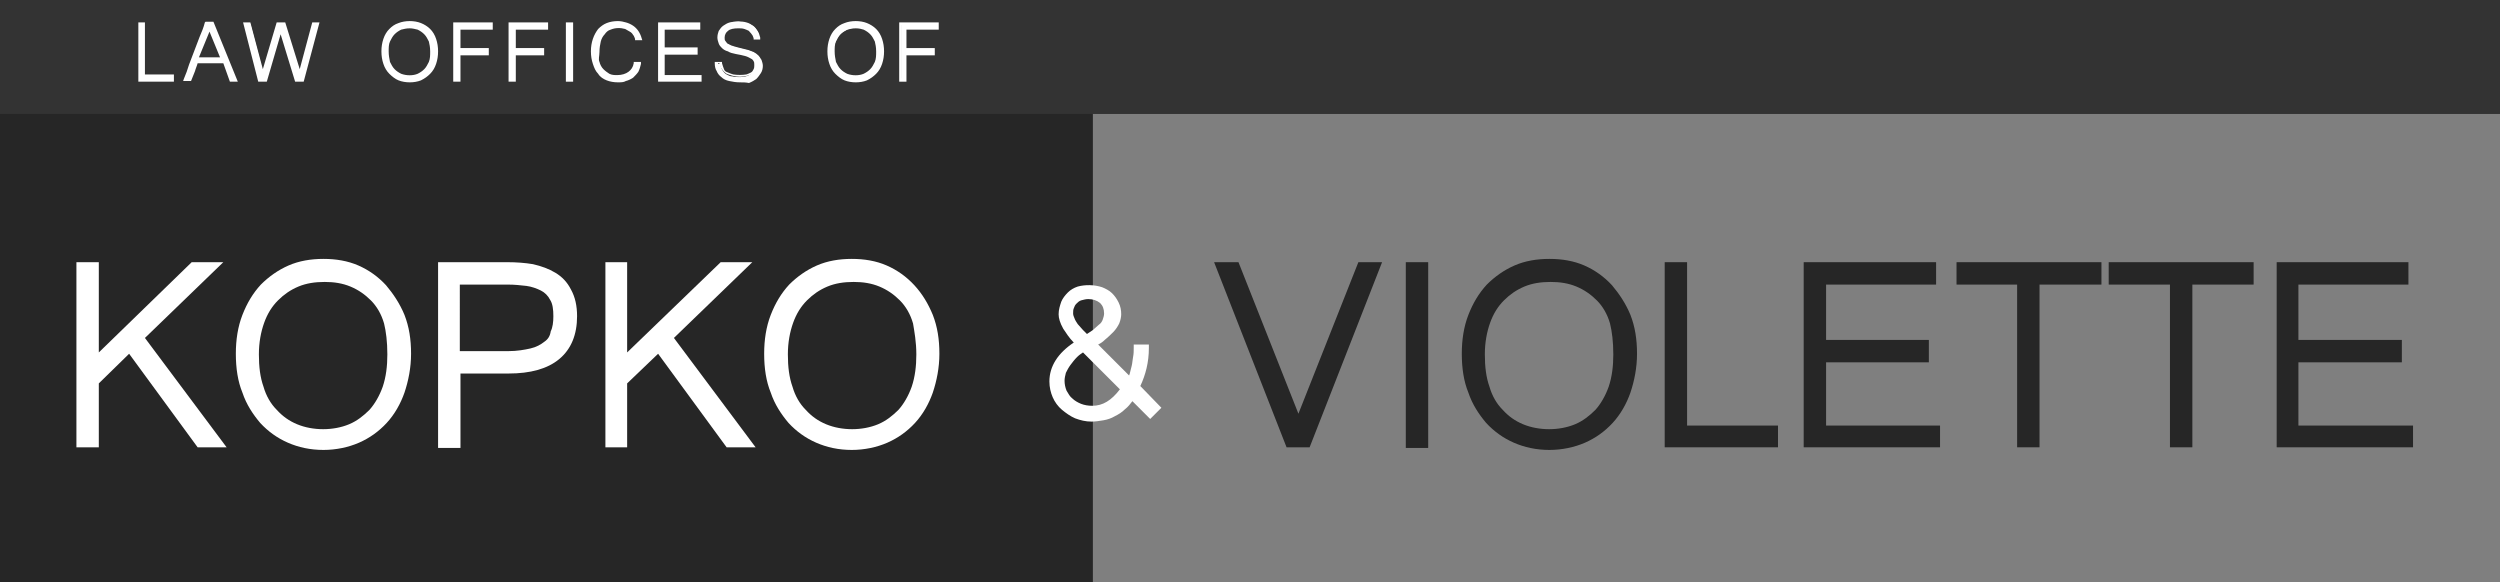
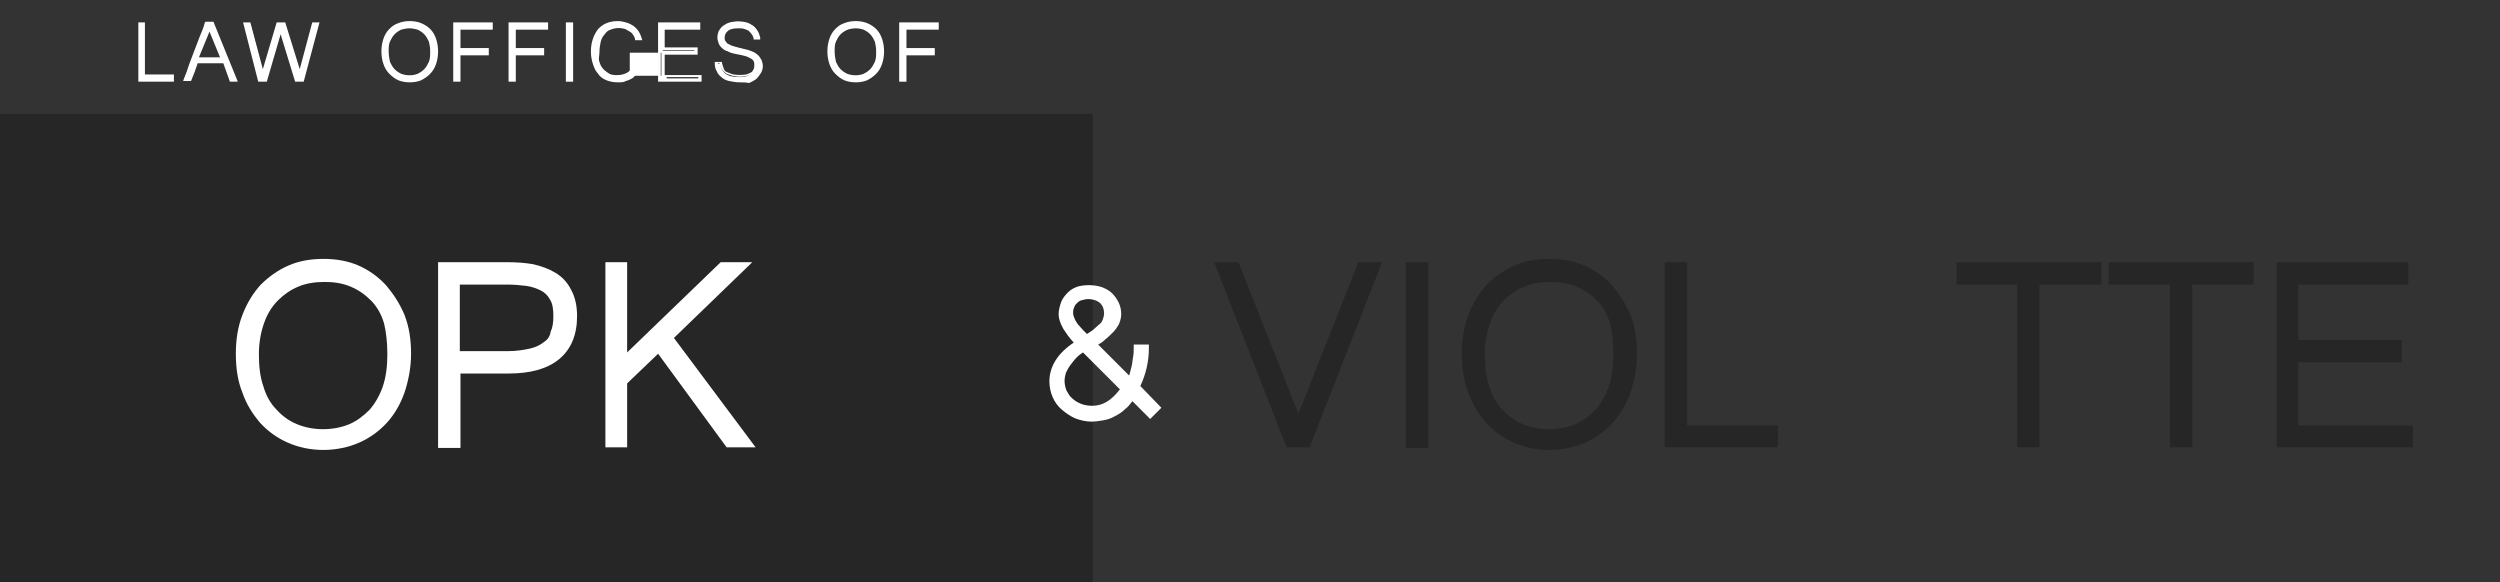
<svg xmlns="http://www.w3.org/2000/svg" id="Layer_1" x="0px" y="0px" viewBox="0 0 379.5 88.4" style="enable-background:new 0 0 379.5 88.4;" xml:space="preserve">
  <rect x="0" y="0" width="379.5" height="88.4" fill="#333333" stroke="none" />
  <style type="text/css">	.st0{fill:#FFFFFF;}	.st1{fill-rule:evenodd;clip-rule:evenodd;fill:#262626;}	.st2{fill-rule:evenodd;clip-rule:evenodd;fill:#7F7F7F;}</style>
  <g>
    <path class="st0" d="M26.2,12.2h-5V3.6h0.6v7.9h4.4V12.2z" />
    <path class="st0" d="M26.5,12.4H21v-9H22v7.9h4.4V12.4z M21.4,11.9H26v-0.2h-4.4V3.8h-0.2V11.9z" />
    <path class="st0" d="M35.7,12.2H35l-1-2.8h-4.2c-0.2,0.4-0.3,0.9-0.5,1.4c-0.2,0.5-0.3,0.9-0.5,1.4h-0.7c0.3-0.7,0.6-1.5,0.8-2.2  c0.3-0.7,0.5-1.4,0.8-2.1c0.3-0.7,0.5-1.4,0.8-2.1c0.3-0.7,0.6-1.4,0.8-2.2h0.9L35.7,12.2z M33.8,8.9l-2-4.8l-1.9,4.8H33.8z" />
    <path class="st0" d="M36.1,12.4h-1.2l-1-2.8h-3.9c-0.1,0.4-0.3,0.8-0.4,1.2l-0.6,1.5h-1.2l0.1-0.3c0.3-0.7,0.6-1.5,0.8-2.2l1.6-4.2  c0.3-0.7,0.6-1.4,0.8-2.2l0.1-0.1h1.2L36.1,12.4z M35.1,11.9h0.3l-3.3-8.1h-0.2l2.2,5.3h-4.6l2.1-5.3h-0.1c-0.3,0.7-0.5,1.4-0.8,2  l-1.6,4.2c-0.2,0.6-0.5,1.2-0.7,1.9h0.2l0.5-1.2c0.2-0.5,0.3-0.9,0.5-1.4l0.1-0.2h4.5L35.1,11.9z M30.2,8.7h3.2l-1.6-3.9L30.2,8.7z  " />
    <path class="st0" d="M48.2,3.6L46,12.2H45l-2.3-7.7l-2.3,7.7h-0.9l-2.2-8.6h0.7l2,7.7l2.3-7.7h0.9l2.3,7.7l2-7.7H48.2z" />
    <path class="st0" d="M46.1,12.4h-1.3l-2.2-7.2l-2.1,7.2h-1.3l-2.3-9h1.1l1.9,7.1L42,3.4h1.3l2.2,7.1l1.9-7.1h1.1L46.1,12.4z   M45.6,11.9h0.2l2.1-8.1h-0.2L45.6,11.9z M45.2,11.9h0.2L43,3.8h-0.2L45.2,11.9z M40,11.9h0.2l2.4-8.1h-0.2L40,11.9z M39.6,11.9  h0.2l-2.1-8.1h-0.2L39.6,11.9z" />
    <path class="st0" d="M62.2,3.4c0.6,0,1.1,0.1,1.6,0.3c0.5,0.2,0.9,0.5,1.3,0.9C65.4,5,65.7,5.5,65.9,6c0.2,0.5,0.3,1.1,0.3,1.8  c0,0.7-0.1,1.3-0.3,1.8c-0.2,0.5-0.5,1-0.8,1.4c-0.4,0.4-0.8,0.7-1.3,0.9c-0.5,0.2-1,0.3-1.6,0.3c-0.6,0-1.1-0.1-1.6-0.3  c-0.5-0.2-0.9-0.5-1.3-0.9c-0.4-0.4-0.6-0.9-0.8-1.4c-0.2-0.5-0.3-1.2-0.3-1.8c0-0.7,0.1-1.3,0.3-1.8c0.2-0.5,0.5-1,0.8-1.4  S60,4,60.5,3.7C61,3.5,61.6,3.4,62.2,3.4z M62.1,11.7c0.5,0,0.9-0.1,1.4-0.3s0.8-0.4,1.1-0.7c0.3-0.3,0.5-0.7,0.7-1.2  s0.3-1,0.3-1.6c0-0.6-0.1-1.2-0.3-1.6S64.9,5.4,64.6,5s-0.7-0.6-1.1-0.7c-0.4-0.2-0.9-0.2-1.3-0.2c-0.5,0-1,0.1-1.4,0.3  S60,4.7,59.7,5c-0.3,0.3-0.5,0.7-0.7,1.2s-0.3,1-0.3,1.6S58.8,9,59,9.5s0.4,0.9,0.7,1.2s0.7,0.6,1.1,0.7S61.7,11.7,62.1,11.7z" />
    <path class="st0" d="M62.2,12.5c-0.6,0-1.2-0.1-1.7-0.3c-0.5-0.2-1-0.6-1.4-1c-0.4-0.4-0.7-0.9-0.9-1.5c-0.2-0.6-0.3-1.2-0.3-1.9  c0-0.7,0.1-1.3,0.3-1.9c0.2-0.6,0.5-1.1,0.9-1.5c0.4-0.4,0.8-0.7,1.4-0.9c1-0.4,2.4-0.4,3.4,0c0.5,0.2,1,0.5,1.4,0.9  c0.4,0.4,0.7,0.9,0.9,1.5c0.2,0.6,0.3,1.2,0.3,1.9c0,0.7-0.1,1.3-0.3,1.9c-0.2,0.6-0.5,1.1-0.9,1.5c-0.4,0.4-0.8,0.7-1.4,1  C63.4,12.4,62.8,12.5,62.2,12.5z M62.2,3.7c-0.6,0-1.1,0.1-1.5,0.3c-0.5,0.2-0.9,0.5-1.2,0.8c-0.3,0.4-0.6,0.8-0.8,1.3  c-0.2,0.5-0.3,1.1-0.3,1.7c0,0.6,0.1,1.2,0.3,1.7c0.2,0.5,0.5,1,0.8,1.3c0.3,0.4,0.7,0.7,1.2,0.9c0.9,0.4,2.2,0.4,3.1,0  c0.5-0.2,0.9-0.5,1.2-0.9c0.3-0.4,0.6-0.8,0.8-1.3C65.9,9.1,66,8.5,66,7.8c0-0.6-0.1-1.2-0.3-1.7c-0.2-0.5-0.5-1-0.8-1.3  c-0.3-0.4-0.7-0.6-1.2-0.8C63.2,3.8,62.7,3.7,62.2,3.7z M62.1,11.9c-0.5,0-1-0.1-1.4-0.3c-0.4-0.2-0.8-0.5-1.2-0.8  c-0.3-0.4-0.6-0.8-0.7-1.3c-0.2-0.5-0.3-1.1-0.3-1.7s0.1-1.2,0.3-1.7c0.2-0.5,0.4-0.9,0.8-1.3c0.3-0.3,0.7-0.6,1.2-0.8  c0.9-0.4,2-0.4,2.9,0c0.4,0.2,0.8,0.4,1.1,0.8c0.3,0.3,0.6,0.8,0.8,1.3c0.2,0.5,0.3,1.1,0.3,1.7c0,0.6-0.1,1.2-0.3,1.7  c-0.2,0.5-0.4,0.9-0.8,1.3c-0.3,0.4-0.7,0.6-1.2,0.8C63.1,11.8,62.7,11.9,62.1,11.9z M62.2,4.3c-0.5,0-0.9,0.1-1.3,0.2  c-0.4,0.2-0.7,0.4-1,0.7c-0.3,0.3-0.5,0.7-0.7,1.1c-0.2,0.4-0.2,1-0.2,1.5c0,0.6,0.1,1.1,0.2,1.6c0.2,0.4,0.4,0.8,0.7,1.1  c0.3,0.3,0.6,0.5,1,0.7c0.8,0.3,1.8,0.3,2.5,0c0.4-0.2,0.7-0.4,1-0.7c0.3-0.3,0.5-0.7,0.7-1.1c0.2-0.5,0.2-1,0.2-1.6  c0-0.6-0.1-1.1-0.2-1.5c-0.2-0.4-0.4-0.8-0.7-1.1c-0.3-0.3-0.6-0.5-1-0.7C63,4.4,62.6,4.3,62.2,4.3z" />
    <path class="st0" d="M74.6,4.2h-4.9v3.2H74v0.6h-4.3v4.1H69V3.6h5.5V4.2z" />
    <path class="st0" d="M69.9,12.4h-1.1v-9h6v1.1h-4.9v2.8h4.3v1.1h-4.3V12.4z M69.3,11.9h0.2V7.8h4.3V7.7h-4.3V4h4.9V3.8h-5.1V11.9z" />
    <path class="st0" d="M83,4.2h-4.9v3.2h4.3v0.6h-4.3v4.1h-0.6V3.6H83V4.2z" />
    <path class="st0" d="M78.3,12.4h-1.1v-9h6v1.1h-4.9v2.8h4.3v1.1h-4.3V12.4z M77.7,11.9h0.2V7.8h4.3V7.7h-4.3V4h4.9V3.8h-5.1V11.9z" />
    <path class="st0" d="M86.8,12.2h-0.6V3.6h0.6V12.2z" />
    <path class="st0" d="M87,12.4h-1.1v-9H87V12.4z M86.4,11.9h0.2V3.8h-0.2V11.9z" />
    <path class="st0" d="M96.5,5.9c-0.1-0.3-0.2-0.5-0.3-0.7s-0.4-0.4-0.6-0.6c-0.2-0.2-0.5-0.3-0.8-0.4c-0.3-0.1-0.6-0.1-1-0.1  c-0.5,0-0.9,0.1-1.3,0.2c-0.4,0.2-0.7,0.4-1,0.7s-0.5,0.7-0.7,1.2c-0.2,0.5-0.2,1-0.2,1.6s0.1,1.2,0.2,1.7s0.4,0.9,0.7,1.2  c0.3,0.3,0.6,0.6,1,0.7s0.8,0.3,1.3,0.3c0.7,0,1.4-0.2,1.8-0.5c0.5-0.3,0.8-0.8,0.9-1.5h0.6c-0.1,0.4-0.2,0.8-0.4,1.1  c-0.2,0.3-0.4,0.6-0.7,0.8c-0.3,0.2-0.6,0.4-1,0.5c-0.4,0.1-0.8,0.2-1.2,0.2c-0.6,0-1.1-0.1-1.6-0.3c-0.5-0.2-0.9-0.5-1.2-0.9  c-0.3-0.4-0.6-0.9-0.8-1.4c-0.2-0.6-0.3-1.2-0.3-1.9c0-0.7,0.1-1.3,0.3-1.8c0.2-0.5,0.4-1,0.8-1.4c0.3-0.4,0.8-0.7,1.2-0.9  c0.5-0.2,1-0.3,1.6-0.3c0.4,0,0.8,0.1,1.2,0.2c0.4,0.1,0.7,0.3,1,0.5c0.3,0.2,0.5,0.5,0.8,0.8c0.2,0.3,0.3,0.6,0.4,1H96.5z" />
    <path class="st0" d="M93.8,12.5c-0.6,0-1.2-0.1-1.7-0.3c-0.5-0.2-1-0.5-1.3-1c-0.4-0.4-0.6-0.9-0.8-1.5c-0.2-0.6-0.3-1.2-0.3-1.9  c0-0.7,0.1-1.3,0.3-1.9c0.2-0.6,0.5-1.1,0.8-1.5c0.4-0.4,0.8-0.7,1.3-0.9c0.5-0.2,1.1-0.3,1.7-0.3c0.4,0,0.9,0.1,1.2,0.2  c0.4,0.1,0.8,0.3,1.1,0.5c0.3,0.2,0.6,0.5,0.8,0.8c0.2,0.3,0.4,0.7,0.5,1.1l0.1,0.3h-1.1l0-0.2c-0.1-0.2-0.1-0.4-0.3-0.6  c-0.1-0.2-0.3-0.4-0.5-0.5c-0.2-0.1-0.5-0.3-0.7-0.4c-0.7-0.2-1.5-0.2-2.2,0.1c-0.4,0.1-0.7,0.4-0.9,0.7c-0.3,0.3-0.5,0.7-0.6,1.1  c-0.1,0.4-0.2,1-0.2,1.6S90.8,9,91,9.4c0.1,0.4,0.3,0.8,0.6,1.1c0.3,0.3,0.6,0.5,0.9,0.7c0.4,0.2,0.8,0.2,1.2,0.2  c0.7,0,1.3-0.2,1.7-0.5c0.4-0.3,0.7-0.7,0.8-1.3l0-0.2h1.1l0,0.3c-0.1,0.4-0.2,0.8-0.4,1.2c-0.2,0.3-0.5,0.6-0.8,0.9  c-0.3,0.2-0.7,0.4-1.1,0.5C94.7,12.5,94.2,12.5,93.8,12.5z M93.8,3.7c-0.6,0-1.1,0.1-1.5,0.3c-0.4,0.2-0.8,0.5-1.2,0.8  c-0.3,0.4-0.6,0.8-0.7,1.3c-0.2,0.5-0.3,1.1-0.3,1.8c0,0.7,0.1,1.3,0.3,1.8c0.2,0.5,0.4,1,0.7,1.3c0.3,0.4,0.7,0.6,1.2,0.8  c0.5,0.2,1,0.3,1.5,0.3c0.4,0,0.8-0.1,1.2-0.2c0.4-0.1,0.7-0.3,0.9-0.5c0.3-0.2,0.5-0.5,0.7-0.7c0.1-0.2,0.2-0.5,0.3-0.7h-0.2  c-0.1,0.6-0.5,1.1-0.9,1.4c-0.5,0.4-1.2,0.5-2,0.5c-0.5,0-1-0.1-1.4-0.3c-0.4-0.2-0.8-0.4-1.1-0.8c-0.3-0.3-0.5-0.8-0.7-1.3  c-0.2-0.5-0.2-1.1-0.2-1.7s0.1-1.2,0.2-1.7c0.2-0.5,0.4-0.9,0.7-1.3c0.3-0.3,0.7-0.6,1.1-0.8c0.7-0.3,1.7-0.3,2.5-0.1  c0.3,0.1,0.6,0.2,0.9,0.4C96,4.6,96.2,4.8,96.4,5c0.1,0.2,0.2,0.4,0.3,0.6h0.2c-0.1-0.2-0.2-0.4-0.3-0.6c-0.2-0.3-0.4-0.5-0.7-0.7  c-0.3-0.2-0.6-0.4-0.9-0.5C94.5,3.7,94.2,3.7,93.8,3.7z" />
-     <path class="st0" d="M106.2,12.2h-6.2V3.6h6v0.6h-5.4v3.2h5V8h-5v3.5h5.6V12.2z" />
+     <path class="st0" d="M106.2,12.2h-6.2V3.6h6v0.6h-5.4v3.2V8h-5v3.5h5.6V12.2z" />
    <path class="st0" d="M106.5,12.4h-6.6v-9h6.4v1.1h-5.4v2.7h5v1.1h-5v3.1h5.6V12.4z M100.3,11.9h5.7v-0.2h-5.6v-4h5V7.6h-5V4h5.4  V3.8h-5.5V11.9z" />
    <path class="st0" d="M112.3,12.3c-0.6,0-1.1-0.1-1.5-0.2c-0.4-0.1-0.8-0.3-1.1-0.5c-0.3-0.2-0.5-0.5-0.7-0.8  c-0.2-0.3-0.2-0.7-0.3-1.1h0.6c0.1,0.4,0.2,0.7,0.4,1c0.2,0.3,0.4,0.5,0.6,0.6s0.5,0.3,0.9,0.3c0.3,0.1,0.7,0.1,1,0.1  c0.4,0,0.7,0,1-0.1c0.3-0.1,0.6-0.2,0.8-0.4s0.4-0.3,0.5-0.6c0.1-0.2,0.2-0.5,0.2-0.7c0-0.3,0-0.5-0.1-0.7  c-0.1-0.2-0.3-0.4-0.5-0.5c-0.2-0.1-0.5-0.3-0.9-0.4s-0.9-0.2-1.4-0.4c-0.5-0.1-0.9-0.2-1.2-0.4c-0.3-0.1-0.6-0.3-0.8-0.5  c-0.2-0.2-0.4-0.4-0.5-0.6c-0.1-0.2-0.2-0.5-0.2-0.8c0-0.3,0.1-0.6,0.2-0.9s0.3-0.5,0.6-0.7c0.3-0.2,0.6-0.4,0.9-0.5  s0.8-0.2,1.2-0.2s0.8,0.1,1.2,0.2s0.7,0.2,1,0.4c0.3,0.2,0.5,0.4,0.7,0.7s0.3,0.6,0.3,0.9h-0.6c-0.1-0.2-0.2-0.4-0.3-0.6  s-0.3-0.4-0.5-0.5c-0.2-0.1-0.5-0.3-0.7-0.3c-0.3-0.1-0.6-0.1-1-0.1c-0.8,0-1.3,0.1-1.7,0.4c-0.4,0.3-0.6,0.7-0.6,1.2  c0,0.2,0,0.4,0.1,0.6c0.1,0.2,0.2,0.3,0.4,0.4c0.2,0.1,0.4,0.3,0.7,0.4s0.6,0.2,1.1,0.3c0.3,0.1,0.5,0.1,0.8,0.2  c0.3,0.1,0.5,0.1,0.8,0.2c0.3,0.1,0.5,0.2,0.7,0.3c0.2,0.1,0.4,0.3,0.6,0.4c0.2,0.2,0.3,0.4,0.4,0.6c0.1,0.2,0.2,0.5,0.2,0.8  c0,0.4-0.1,0.7-0.2,1c-0.2,0.3-0.4,0.6-0.6,0.8c-0.3,0.2-0.6,0.4-1,0.5S112.8,12.3,112.3,12.3z" />
    <path class="st0" d="M112.3,12.5c-0.6,0-1.1-0.1-1.6-0.2c-0.5-0.1-0.9-0.3-1.2-0.6c-0.3-0.2-0.6-0.6-0.7-0.9  c-0.2-0.3-0.3-0.7-0.3-1.2l0-0.2h1.1l0,0.2c0.1,0.4,0.2,0.6,0.3,0.9s0.3,0.4,0.6,0.5c0.2,0.1,0.5,0.2,0.8,0.3c0.6,0.1,1.4,0.1,2,0  c0.3-0.1,0.5-0.2,0.7-0.3c0.2-0.1,0.3-0.3,0.4-0.5c0.1-0.2,0.1-0.4,0.1-0.6c0-0.2,0-0.5-0.1-0.6c-0.1-0.2-0.2-0.3-0.4-0.4  c-0.2-0.1-0.5-0.3-0.9-0.4c-0.4-0.1-0.8-0.2-1.4-0.3c-0.5-0.1-0.9-0.2-1.2-0.4c-0.4-0.1-0.7-0.3-0.9-0.5c-0.2-0.2-0.4-0.4-0.5-0.7  c-0.1-0.3-0.2-0.6-0.2-0.9c0-0.4,0.1-0.7,0.2-1c0.2-0.3,0.4-0.6,0.7-0.8c0.3-0.2,0.6-0.4,1-0.5c0.8-0.2,1.8-0.2,2.5,0  c0.4,0.1,0.7,0.3,1,0.5c0.3,0.2,0.5,0.5,0.7,0.8c0.2,0.3,0.3,0.6,0.4,1l0,0.3h-1l0-0.2c-0.1-0.2-0.1-0.4-0.3-0.6  c-0.1-0.2-0.3-0.3-0.4-0.5c-0.2-0.1-0.4-0.2-0.7-0.3c-0.3-0.1-0.6-0.1-0.9-0.1c-0.7,0-1.3,0.1-1.6,0.4c-0.3,0.2-0.5,0.6-0.5,1  c0,0.2,0,0.4,0.1,0.5c0.1,0.1,0.2,0.3,0.3,0.4c0.2,0.1,0.4,0.2,0.6,0.3c0.3,0.1,0.6,0.2,1,0.3l0.8,0.2c0.3,0.1,0.5,0.1,0.8,0.2  c0.3,0.1,0.5,0.2,0.8,0.3c0.2,0.1,0.5,0.3,0.7,0.5c0.2,0.2,0.3,0.4,0.5,0.7c0.1,0.3,0.2,0.6,0.2,0.9c0,0.4-0.1,0.8-0.3,1.1  c-0.2,0.3-0.4,0.6-0.7,0.9c-0.3,0.2-0.6,0.4-1.1,0.6C113.2,12.5,112.8,12.5,112.3,12.5z M109,9.9c0,0.3,0.1,0.5,0.2,0.8  c0.1,0.3,0.3,0.5,0.6,0.7c0.3,0.2,0.6,0.4,1,0.5c0.4,0.1,0.9,0.2,1.5,0.2c0.4,0,0.8-0.1,1.2-0.2c0.4-0.1,0.7-0.3,0.9-0.5  c0.2-0.2,0.4-0.4,0.6-0.7c0.1-0.3,0.2-0.6,0.2-0.9c0-0.3,0-0.5-0.1-0.7c-0.1-0.2-0.2-0.4-0.4-0.5c-0.2-0.1-0.3-0.3-0.5-0.4  c-0.2-0.1-0.5-0.2-0.7-0.3c-0.2-0.1-0.5-0.1-0.8-0.2l-0.8-0.2c-0.4-0.1-0.8-0.2-1.1-0.3c-0.3-0.1-0.6-0.2-0.8-0.4  c-0.2-0.2-0.4-0.3-0.4-0.5c-0.1-0.2-0.1-0.4-0.1-0.7c0-0.6,0.2-1,0.7-1.3c0.4-0.3,1.1-0.5,1.9-0.5c0.4,0,0.7,0,1,0.1  c0.3,0.1,0.6,0.2,0.8,0.4c0.2,0.2,0.4,0.4,0.6,0.6c0.1,0.2,0.2,0.3,0.3,0.5h0.2c-0.1-0.2-0.1-0.4-0.2-0.6c-0.2-0.2-0.4-0.5-0.6-0.6  c-0.3-0.2-0.6-0.3-0.9-0.4c-0.7-0.2-1.6-0.2-2.3,0c-0.3,0.1-0.6,0.2-0.9,0.4c-0.2,0.2-0.4,0.4-0.5,0.6c-0.1,0.2-0.2,0.5-0.2,0.8  c0,0.3,0,0.5,0.1,0.7c0.1,0.2,0.2,0.4,0.4,0.5c0.2,0.2,0.5,0.3,0.8,0.4c0.3,0.1,0.7,0.2,1.2,0.3c0.6,0.1,1.1,0.2,1.4,0.4  c0.4,0.1,0.7,0.3,1,0.4c0.3,0.2,0.5,0.4,0.6,0.6c0.1,0.2,0.2,0.5,0.2,0.8c0,0.3-0.1,0.6-0.2,0.8c-0.1,0.2-0.3,0.5-0.6,0.6  c-0.2,0.2-0.5,0.3-0.9,0.4c-0.6,0.2-1.5,0.2-2.2,0c-0.3-0.1-0.7-0.2-0.9-0.3c-0.3-0.2-0.5-0.4-0.7-0.7c-0.2-0.2-0.3-0.5-0.4-0.9  H109z" />
    <path class="st0" d="M129.9,3.4c0.6,0,1.1,0.1,1.6,0.3c0.5,0.2,0.9,0.5,1.3,0.9c0.4,0.4,0.6,0.9,0.8,1.4c0.2,0.5,0.3,1.1,0.3,1.8  c0,0.7-0.1,1.3-0.3,1.8c-0.2,0.5-0.5,1-0.8,1.4c-0.4,0.4-0.8,0.7-1.3,0.9c-0.5,0.2-1,0.3-1.6,0.3c-0.6,0-1.1-0.1-1.6-0.3  c-0.5-0.2-0.9-0.5-1.3-0.9c-0.4-0.4-0.6-0.9-0.8-1.4c-0.2-0.5-0.3-1.2-0.3-1.8c0-0.7,0.1-1.3,0.3-1.8c0.2-0.5,0.5-1,0.8-1.4  s0.8-0.7,1.3-0.9C128.8,3.5,129.3,3.4,129.9,3.4z M129.9,11.7c0.5,0,0.9-0.1,1.4-0.3s0.8-0.4,1.1-0.7c0.3-0.3,0.5-0.7,0.7-1.2  s0.3-1,0.3-1.6c0-0.6-0.1-1.2-0.3-1.6s-0.4-0.9-0.7-1.2s-0.7-0.6-1.1-0.7c-0.4-0.2-0.9-0.2-1.3-0.2c-0.5,0-1,0.1-1.4,0.3  s-0.8,0.4-1.1,0.7c-0.3,0.3-0.5,0.7-0.7,1.2s-0.3,1-0.3,1.6s0.1,1.2,0.3,1.6s0.4,0.9,0.7,1.2s0.7,0.6,1.1,0.7  S129.4,11.7,129.9,11.7z" />
    <path class="st0" d="M129.9,12.5c-0.6,0-1.2-0.1-1.7-0.3c-0.5-0.2-1-0.6-1.4-1c-0.4-0.4-0.7-0.9-0.9-1.5c-0.2-0.6-0.3-1.2-0.3-1.9  c0-0.7,0.1-1.3,0.3-1.9c0.2-0.6,0.5-1.1,0.9-1.5c0.4-0.4,0.8-0.7,1.4-0.9c1-0.4,2.4-0.4,3.4,0c0.5,0.2,1,0.5,1.4,0.9  c0.4,0.4,0.7,0.9,0.9,1.5c0.2,0.6,0.3,1.2,0.3,1.9c0,0.7-0.1,1.3-0.3,1.9c-0.2,0.6-0.5,1.1-0.9,1.5c-0.4,0.4-0.8,0.7-1.4,1  C131.1,12.4,130.5,12.5,129.9,12.5z M129.9,3.7c-0.6,0-1.1,0.1-1.5,0.3c-0.5,0.2-0.9,0.5-1.2,0.8c-0.3,0.4-0.6,0.8-0.8,1.3  c-0.2,0.5-0.3,1.1-0.3,1.7c0,0.6,0.1,1.2,0.3,1.7c0.2,0.5,0.5,1,0.8,1.3c0.3,0.4,0.7,0.7,1.2,0.9c0.9,0.4,2.2,0.4,3.1,0  c0.5-0.2,0.9-0.5,1.2-0.9c0.3-0.4,0.6-0.8,0.8-1.3c0.2-0.5,0.3-1.1,0.3-1.7c0-0.6-0.1-1.2-0.3-1.7c-0.2-0.5-0.5-1-0.8-1.3  c-0.3-0.4-0.7-0.6-1.2-0.8C130.9,3.8,130.4,3.7,129.9,3.7z M129.9,11.9c-0.5,0-1-0.1-1.4-0.3c-0.4-0.2-0.8-0.5-1.2-0.8  c-0.3-0.4-0.6-0.8-0.7-1.3c-0.2-0.5-0.3-1.1-0.3-1.7s0.1-1.2,0.3-1.7c0.2-0.5,0.4-0.9,0.8-1.3c0.3-0.3,0.7-0.6,1.2-0.8  c0.9-0.4,2-0.4,2.9,0c0.4,0.2,0.8,0.4,1.1,0.8c0.3,0.3,0.6,0.8,0.8,1.3c0.2,0.5,0.3,1.1,0.3,1.7c0,0.6-0.1,1.2-0.3,1.7  c-0.2,0.5-0.4,0.9-0.8,1.3c-0.3,0.4-0.7,0.6-1.2,0.8C130.9,11.8,130.4,11.9,129.9,11.9z M129.9,4.3c-0.5,0-0.9,0.1-1.3,0.2  c-0.4,0.2-0.7,0.4-1,0.7c-0.3,0.3-0.5,0.7-0.7,1.1c-0.2,0.4-0.2,1-0.2,1.5c0,0.6,0.1,1.1,0.2,1.6c0.2,0.4,0.4,0.8,0.7,1.1  c0.3,0.3,0.6,0.5,1,0.7c0.8,0.3,1.8,0.3,2.5,0c0.4-0.2,0.7-0.4,1-0.7c0.3-0.3,0.5-0.7,0.7-1.1c0.2-0.5,0.2-1,0.2-1.6  c0-0.6-0.1-1.1-0.2-1.5c-0.2-0.4-0.4-0.8-0.7-1.1c-0.3-0.3-0.6-0.5-1-0.7C130.8,4.4,130.4,4.3,129.9,4.3z" />
    <path class="st0" d="M142.3,4.2h-4.9v3.2h4.3v0.6h-4.3v4.1h-0.6V3.6h5.5V4.2z" />
    <path class="st0" d="M137.6,12.4h-1.1v-9h6v1.1h-4.9v2.8h4.3v1.1h-4.3V12.4z M136.9,11.9h0.2V7.8h4.3V7.7h-4.3V4h4.9V3.8h-5.1V11.9  z" />
  </g>
  <g>
    <rect y="17.3" class="st1" width="165.9" height="71.1" />
-     <rect x="165.9" y="17.3" class="st2" width="213.6" height="71.1" />
  </g>
  <g>
    <g>
      <polygon class="st1" points="197.1,62.8 188,39.8 184.3,39.8 195.3,67.9 198.8,67.9 209.8,39.8 206.2,39.8   " />
      <rect x="213.4" y="39.8" class="st1" width="3.4" height="28.2" />
      <path class="st1" d="M244.7,43.3c-1.2-1.3-2.6-2.3-4.2-3c-1.6-0.7-3.4-1-5.3-1c-1.9,0-3.7,0.3-5.3,1c-1.6,0.7-3,1.7-4.2,2.9   c-1.2,1.3-2.1,2.8-2.8,4.6c-0.7,1.8-1,3.8-1,5.9c0,2.2,0.3,4.2,1,5.9c0.6,1.8,1.6,3.3,2.7,4.6c1.2,1.3,2.6,2.3,4.2,3   c1.6,0.7,3.4,1.1,5.4,1.1c1.9,0,3.8-0.4,5.4-1.1c1.6-0.7,3-1.7,4.2-3c1.2-1.3,2.1-2.9,2.7-4.6c0.6-1.8,1-3.8,1-5.9   c0-2.2-0.3-4.1-1-5.9C246.8,46.1,245.8,44.6,244.7,43.3z M244.9,53.8c0,1.8-0.2,3.4-0.7,4.9c-0.5,1.4-1.2,2.6-2,3.5   c-0.9,0.9-1.9,1.7-3.1,2.2c-2.4,1-5.5,1-7.9,0c-1.2-0.5-2.2-1.2-3.1-2.2c-0.9-0.9-1.6-2.1-2-3.5c-0.5-1.4-0.7-3-0.7-4.9   c0-1.8,0.3-3.4,0.8-4.8c0.5-1.4,1.2-2.5,2.1-3.4c0.9-0.9,1.9-1.6,3.1-2.1c1.2-0.5,2.5-0.7,4-0.7c1.4,0,2.7,0.2,3.9,0.7   c1.2,0.5,2.2,1.2,3.1,2.1c0.9,0.9,1.6,2.1,2,3.5C244.7,50.3,244.9,51.9,244.9,53.8z" />
      <polygon class="st1" points="256.1,39.8 252.7,39.8 252.7,67.9 269.9,67.9 269.9,64.6 256.1,64.6   " />
-       <polygon class="st1" points="277.2,55 292.8,55 292.8,51.6 277.2,51.6 277.2,43.2 293.9,43.2 293.9,39.8 273.8,39.8 273.8,67.9    294.5,67.9 294.5,64.6 277.2,64.6   " />
      <polygon class="st1" points="297,43.2 306.2,43.2 306.2,67.9 309.6,67.9 309.6,43.2 319,43.2 319,39.8 297,39.8   " />
      <polygon class="st1" points="320.1,43.2 329.4,43.2 329.4,67.9 332.8,67.9 332.8,43.2 342.1,43.2 342.1,39.8 320.1,39.8   " />
      <polygon class="st1" points="348.9,64.6 348.9,55 364.6,55 364.6,51.6 348.9,51.6 348.9,43.2 365.6,43.2 365.6,39.8 345.6,39.8    345.6,67.9 366.3,67.9 366.3,64.6   " />
    </g>
    <g>
      <g>
-         <polygon class="st0" points="33.9,39.8 29.1,39.8 15,53.5 15,39.8 11.6,39.8 11.6,67.9 15,67.9 15,58.2 19.6,53.7 30,67.9     34.4,67.9 22,51.3    " />
        <path class="st0" d="M58.6,43.3c-1.2-1.3-2.6-2.3-4.2-3c-1.6-0.7-3.4-1-5.3-1c-1.9,0-3.7,0.3-5.3,1c-1.6,0.7-3,1.7-4.2,2.9    c-1.2,1.3-2.1,2.8-2.8,4.6c-0.7,1.8-1,3.8-1,5.9c0,2.2,0.3,4.2,1,5.9c0.6,1.8,1.6,3.3,2.7,4.6c1.2,1.3,2.6,2.3,4.2,3    c1.6,0.7,3.4,1.1,5.4,1.1c1.9,0,3.8-0.4,5.4-1.1c1.6-0.7,3-1.7,4.2-3c1.2-1.3,2.1-2.9,2.7-4.6c0.6-1.8,1-3.8,1-5.9    c0-2.2-0.3-4.1-1-5.9C60.7,46.1,59.7,44.6,58.6,43.3z M58.8,53.8c0,1.8-0.2,3.4-0.7,4.9c-0.5,1.4-1.2,2.6-2,3.5    c-0.9,0.9-1.9,1.7-3.1,2.2c-2.4,1-5.5,1-7.9,0c-1.2-0.5-2.2-1.2-3.1-2.2c-0.9-0.9-1.6-2.1-2-3.5c-0.5-1.4-0.7-3-0.7-4.9    c0-1.8,0.3-3.4,0.8-4.8c0.5-1.4,1.2-2.5,2.1-3.4c0.9-0.9,1.9-1.6,3.1-2.1c1.2-0.5,2.5-0.7,4-0.7c1.4,0,2.7,0.2,3.9,0.7    c1.2,0.5,2.2,1.2,3.1,2.1c0.9,0.9,1.6,2.1,2,3.5C58.6,50.3,58.8,51.9,58.8,53.8z" />
        <path class="st0" d="M84.3,41.4c-1-0.6-2.1-1-3.4-1.3c-1.2-0.2-2.5-0.3-3.9-0.3H66.5v28.2h3.4V56.7h7.3c3.3,0,5.9-0.7,7.7-2.2    c1.8-1.5,2.7-3.7,2.7-6.5c0-1.6-0.3-2.9-0.9-4C86.1,42.8,85.3,42,84.3,41.4z M82.6,51.9c-0.5,0.4-1.2,0.8-2.1,1    c-0.9,0.2-2,0.4-3.3,0.4h-7.4V43.2h7.3c1,0,1.9,0.1,2.8,0.2c0.8,0.1,1.6,0.4,2.2,0.7c0.6,0.3,1.1,0.8,1.4,1.4    c0.4,0.6,0.5,1.5,0.5,2.5c0,0.9-0.1,1.7-0.4,2.3C83.5,51,83.2,51.5,82.6,51.9z" />
        <polygon class="st0" points="114.2,39.8 109.4,39.8 95.2,53.5 95.2,39.8 91.9,39.8 91.9,67.9 95.2,67.9 95.2,58.2 99.9,53.7     110.3,67.9 114.7,67.9 102.3,51.3    " />
-         <path class="st0" d="M138.8,43.3c-1.2-1.3-2.6-2.3-4.2-3c-1.6-0.7-3.4-1-5.3-1c-1.9,0-3.7,0.3-5.3,1c-1.6,0.7-3,1.7-4.2,2.9    c-1.2,1.3-2.1,2.8-2.8,4.6c-0.7,1.8-1,3.8-1,5.9c0,2.2,0.3,4.2,1,5.9c0.6,1.8,1.6,3.3,2.7,4.6c1.2,1.3,2.6,2.3,4.2,3    c1.6,0.7,3.4,1.1,5.4,1.1c1.9,0,3.8-0.4,5.4-1.1c1.6-0.7,3-1.7,4.2-3c1.2-1.3,2.1-2.9,2.7-4.6c0.6-1.8,1-3.8,1-5.9    c0-2.2-0.3-4.1-1-5.9C140.9,46.1,140,44.6,138.8,43.3z M139.1,53.8c0,1.8-0.2,3.4-0.7,4.9c-0.5,1.4-1.2,2.6-2,3.5    c-0.9,0.9-1.9,1.7-3.1,2.2c-2.4,1-5.5,1-7.9,0c-1.2-0.5-2.2-1.2-3.1-2.2c-0.9-0.9-1.6-2.1-2-3.5c-0.5-1.4-0.7-3-0.7-4.9    c0-1.8,0.3-3.4,0.8-4.8c0.5-1.4,1.2-2.5,2.1-3.4c0.9-0.9,1.9-1.6,3.1-2.1c1.2-0.5,2.5-0.7,4-0.7c1.4,0,2.7,0.2,3.9,0.7    c1.2,0.5,2.2,1.2,3.1,2.1c0.9,0.9,1.6,2.1,2,3.5C138.8,50.3,139.1,51.9,139.1,53.8z" />
        <path class="st0" d="M173.1,58.6c0.8-1.7,1.3-3.6,1.3-5.8l0-0.5h-2.3l0,0.5c0,0.5,0,0.9-0.1,1.4c-0.1,0.5-0.1,0.9-0.2,1.3    c-0.1,0.4-0.2,0.8-0.3,1.2c0,0.1-0.1,0.2-0.1,0.3l-4.7-4.7c0.4-0.2,0.7-0.4,1-0.7c0.5-0.4,0.9-0.8,1.3-1.2    c0.4-0.4,0.7-0.9,0.9-1.3c0.2-0.5,0.3-1,0.3-1.4c0-0.6-0.1-1.2-0.4-1.8c-0.3-0.6-0.6-1-1-1.4c-0.4-0.4-1-0.7-1.5-0.9    c-1.2-0.4-2.6-0.4-3.7-0.1c-0.6,0.2-1.1,0.5-1.5,0.9c-0.4,0.4-0.8,0.9-1,1.4c-0.2,0.6-0.4,1.2-0.4,1.9c0,0.6,0.2,1.3,0.7,2.2    c0.4,0.6,0.9,1.4,1.6,2.1c-2.4,1.6-3.7,3.6-3.7,5.9c0,0.9,0.2,1.7,0.5,2.4c0.3,0.7,0.8,1.4,1.4,1.9c0.6,0.5,1.3,1,2,1.3    c0.8,0.3,1.6,0.5,2.5,0.5c0.6,0,1.2-0.1,1.8-0.2c0.6-0.1,1.2-0.3,1.7-0.6c0.6-0.3,1.1-0.6,1.6-1.1c0.4-0.3,0.8-0.8,1.1-1.2    l2.7,2.7l1.7-1.7L173.1,58.6z M165.2,45.4c0.7,0,1.3,0.2,1.8,0.6c0.4,0.4,0.6,0.9,0.6,1.6c0,0.3-0.1,0.6-0.2,0.9    c-0.1,0.3-0.3,0.6-0.6,0.8c-0.3,0.3-0.6,0.5-0.9,0.8c-0.3,0.2-0.6,0.4-0.9,0.6c-0.2-0.2-0.4-0.4-0.6-0.6    c-0.3-0.3-0.5-0.6-0.8-0.9c-0.2-0.3-0.4-0.6-0.5-0.9c-0.1-0.2-0.2-0.5-0.2-0.7c0-0.3,0-0.6,0.1-0.8c0.1-0.3,0.2-0.5,0.4-0.7    c0.2-0.2,0.4-0.4,0.7-0.5C164.5,45.5,164.8,45.4,165.2,45.4z M163.5,54.2c0.3-0.3,0.6-0.5,0.9-0.7l5.6,5.6    c-1.3,1.7-2.6,2.5-4.2,2.5c-0.6,0-1.2-0.1-1.7-0.3c-0.5-0.2-1-0.5-1.3-0.8c-0.4-0.3-0.6-0.7-0.9-1.2c-0.2-0.5-0.3-1-0.3-1.5    c0-0.4,0.1-0.8,0.2-1.2c0.2-0.4,0.4-0.8,0.7-1.2C162.8,55,163.1,54.6,163.5,54.2z" />
      </g>
    </g>
  </g>
</svg>